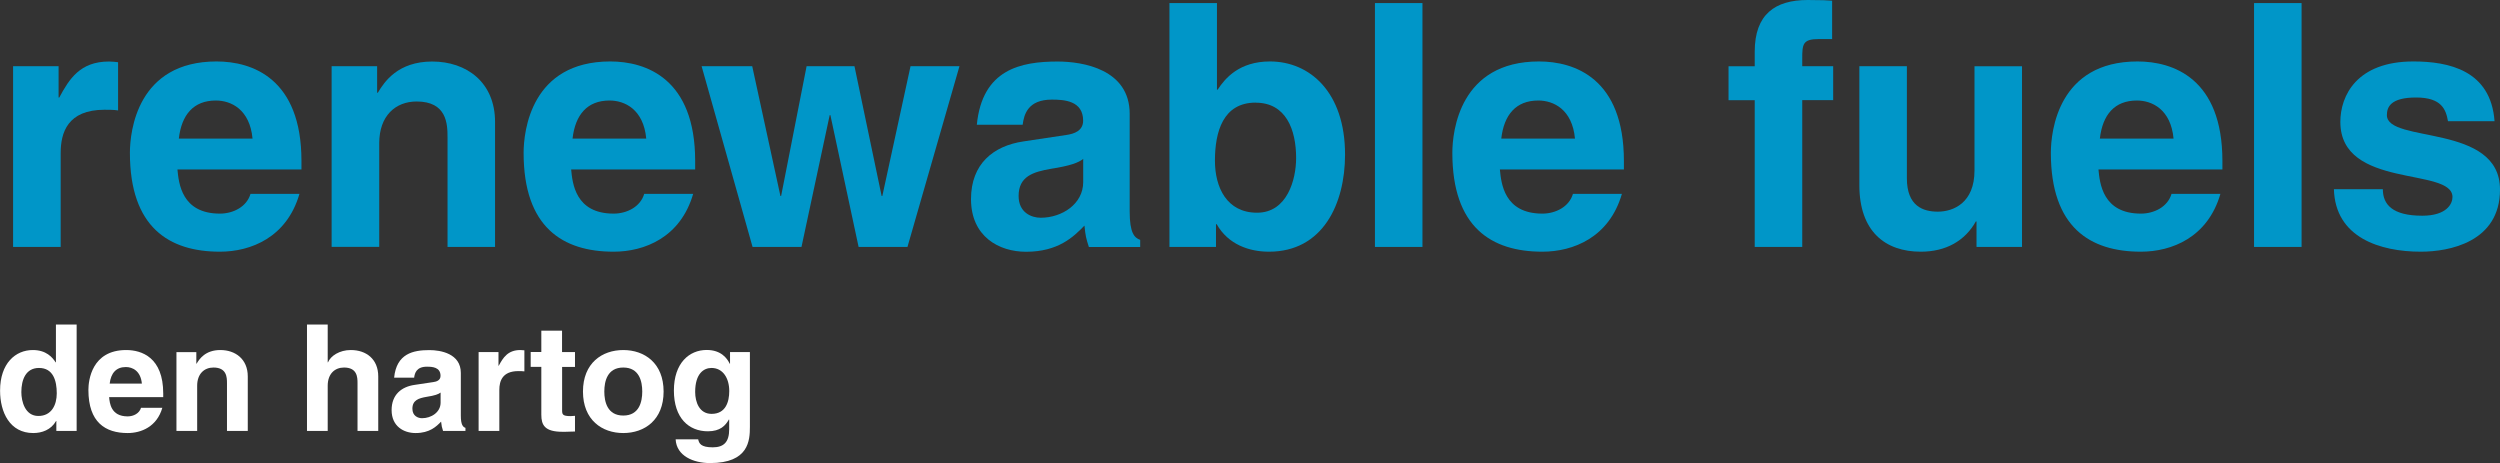
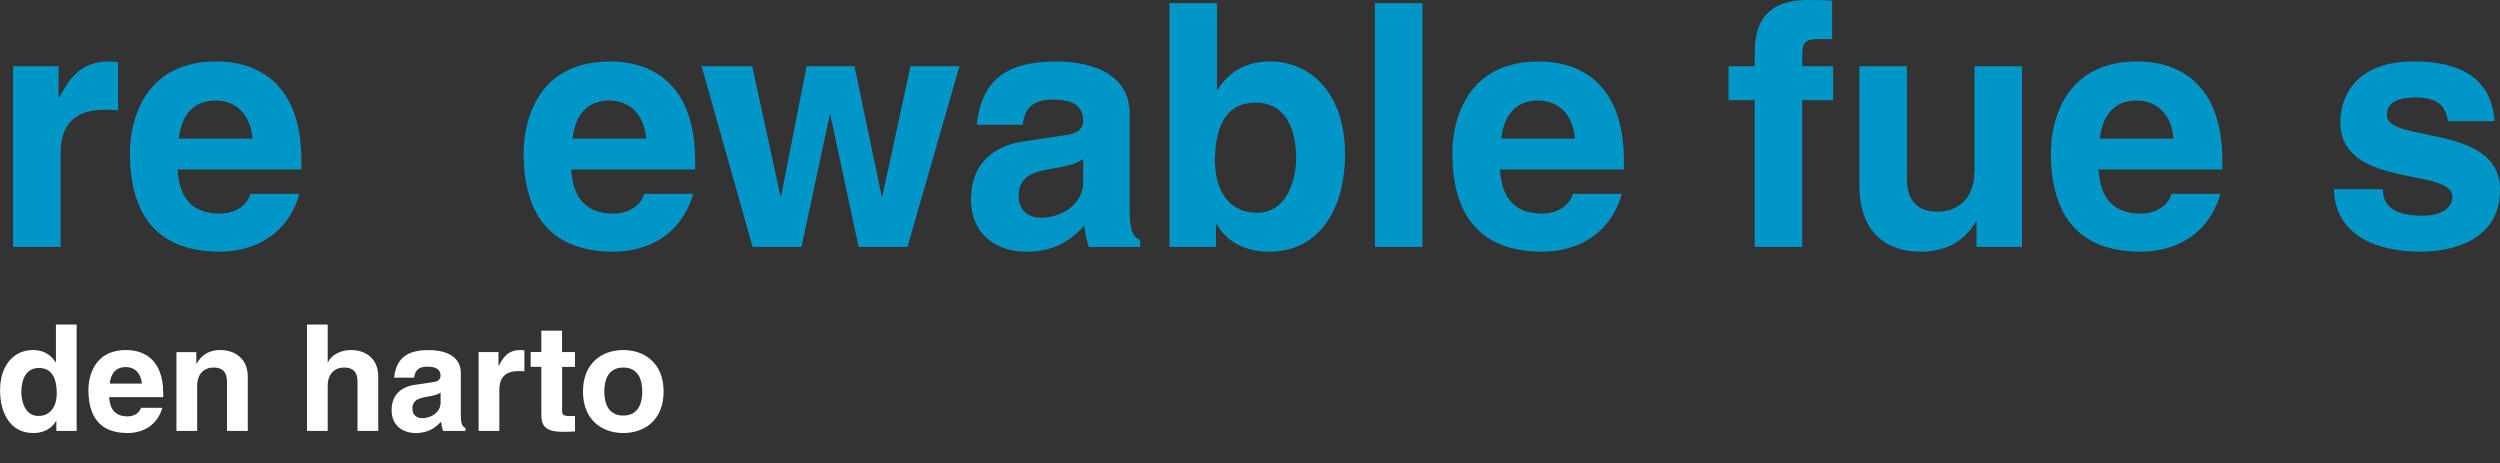
<svg xmlns="http://www.w3.org/2000/svg" id="Laag_1" data-name="Laag 1" viewBox="0 0 357.18 66.16">
  <rect x="0" y="0" width="357.18" height="66.16" fill="#333333" stroke="none" />
  <defs>
    <style>
      .cls-1 {
        fill: #fff;
      }

      .cls-2 {
        fill: #0096c8;
      }
    </style>
  </defs>
  <g>
    <path class="cls-2" d="M1.87,9.46h6.5v4.47h.1c1.41-2.62,2.96-5.14,7.09-5.14.44,0,.87.05,1.31.1v6.89c-.58-.1-1.31-.1-1.94-.1-5.29,0-6.26,3.3-6.26,6.16v13.44H1.87V9.46Z" />
    <path class="cls-2" d="M42.78,27.71c-1.8,6.21-6.94,8.25-11.36,8.25-7.28,0-12.86-3.49-12.86-14.12,0-3.11,1.07-13.06,12.38-13.06,5.1,0,12.13,2.43,12.13,14.22v1.21h-17.72c.19,1.94.58,6.31,6.07,6.31,1.89,0,3.83-.97,4.37-2.82h6.99ZM36.08,19.8c-.39-4.17-3.06-5.44-5.24-5.44-3.2,0-4.9,2.04-5.29,5.44h10.53Z" />
-     <path class="cls-2" d="M70.74,35.28h-6.8v-15.68c0-1.89-.1-5.1-4.42-5.1-3.01,0-5.34,2.04-5.34,5.97v14.8h-6.8V9.46h6.5v3.79h.1c.92-1.55,2.86-4.46,7.77-4.46s8.98,2.96,8.98,8.64v17.86Z" />
    <path class="cls-2" d="M99.03,27.71c-1.8,6.21-6.94,8.25-11.36,8.25-7.28,0-12.86-3.49-12.86-14.12,0-3.11,1.07-13.06,12.38-13.06,5.1,0,12.13,2.43,12.13,14.22v1.21h-17.72c.19,1.94.58,6.31,6.07,6.31,1.89,0,3.83-.97,4.37-2.82h6.99ZM92.33,19.8c-.39-4.17-3.06-5.44-5.24-5.44-3.2,0-4.9,2.04-5.29,5.44h10.53Z" />
    <path class="cls-2" d="M129.66,35.28h-6.99l-4.03-18.83h-.1l-4.03,18.83h-6.99l-7.28-25.82h7.23l4.03,18.54h.1l3.64-18.54h6.84l3.88,18.54h.1l4.03-18.54h6.99l-7.43,25.82Z" />
    <path class="cls-2" d="M161.4,30.24c0,3.06.68,3.74,1.5,4.03v1.02h-7.33c-.39-1.21-.49-1.6-.63-3.06-1.55,1.6-3.74,3.74-8.35,3.74-3.88,0-7.86-2.18-7.86-7.52,0-5.05,3.2-7.62,7.52-8.25l6.12-.92c1.07-.15,2.38-.58,2.38-2.04,0-2.86-2.72-3.01-4.47-3.01-3.4,0-3.98,2.09-4.17,3.59h-6.55c.78-7.91,6.26-9.03,11.55-9.03,3.64,0,10.29,1.12,10.29,7.47v13.98ZM154.75,22.71c-.68.53-1.8.97-4.61,1.41-2.52.44-4.61,1.07-4.61,3.88,0,2.38,1.84,3.11,3.16,3.11,3.01,0,6.07-1.94,6.07-5.1v-3.3Z" />
    <path class="cls-2" d="M173.87,12.81h.1c1.07-1.65,3.11-4.03,7.47-4.03,5.68,0,10.73,4.37,10.73,13.3,0,7.09-3.2,13.88-10.87,13.88-2.82,0-5.82-1.02-7.47-3.93h-.1v3.25h-6.65V.44h6.79v12.38ZM179.4,14.66c-4.66,0-5.82,4.17-5.82,8.3,0,3.83,1.7,7.43,6.02,7.43s5.58-4.76,5.58-7.81c0-4.08-1.46-7.91-5.78-7.91Z" />
    <path class="cls-2" d="M203.23,35.28h-6.79V.44h6.79v34.85Z" />
    <path class="cls-2" d="M231.72,27.71c-1.8,6.21-6.94,8.25-11.36,8.25-7.28,0-12.86-3.49-12.86-14.12,0-3.11,1.07-13.06,12.38-13.06,5.1,0,12.13,2.43,12.13,14.22v1.21h-17.72c.19,1.94.58,6.31,6.07,6.31,1.89,0,3.83-.97,4.37-2.82h6.99ZM225.02,19.8c-.39-4.17-3.06-5.44-5.24-5.44-3.2,0-4.9,2.04-5.29,5.44h10.53Z" />
    <path class="cls-2" d="M257.49,35.28h-6.79V14.32h-3.74v-4.85h3.74v-2.09c0-5.34,2.91-7.38,7.57-7.38,1.99,0,2.91.05,3.49.1v5.48h-1.89c-2.33,0-2.38.73-2.38,2.86v1.02h4.42v4.85h-4.42v20.97Z" />
    <path class="cls-2" d="M288.89,35.28h-6.5v-3.64h-.1c-1.55,2.77-4.27,4.32-7.86,4.32-5.1,0-8.78-2.91-8.78-9.51V9.46h6.79v16.02c0,3.98,2.33,4.76,4.42,4.76,2.23,0,5.24-1.26,5.24-5.87v-14.9h6.79v25.82Z" />
    <path class="cls-2" d="M317.23,27.71c-1.8,6.21-6.94,8.25-11.36,8.25-7.28,0-12.86-3.49-12.86-14.12,0-3.11,1.07-13.06,12.38-13.06,5.1,0,12.13,2.43,12.13,14.22v1.21h-17.71c.19,1.94.58,6.31,6.07,6.31,1.89,0,3.83-.97,4.37-2.82h6.99ZM310.54,19.8c-.39-4.17-3.06-5.44-5.24-5.44-3.2,0-4.9,2.04-5.29,5.44h10.53Z" />
-     <path class="cls-2" d="M328.83,35.28h-6.79V.44h6.79v34.85Z" />
    <path class="cls-2" d="M349.75,17.33c-.29-1.65-.87-3.4-4.56-3.4s-4.17,1.41-4.17,2.52c0,4.08,16.16,1.12,16.16,10.63,0,7.52-7.28,8.88-11.31,8.88-5.87,0-12.23-2.04-12.42-8.93h6.99c0,2.18,1.36,3.79,5.63,3.79,3.49,0,4.32-1.7,4.32-2.67,0-4.32-16.02-1.07-16.02-10.73,0-3.79,2.38-8.64,10.43-8.64,5.05,0,11.07,1.26,11.6,8.54h-6.65Z" />
  </g>
  <g>
    <path class="cls-1" d="M10.95,61.57h-2.9v-1.42h-.04c-.72,1.27-2.03,1.72-3.26,1.72-3.35,0-4.74-2.97-4.74-6.06,0-3.9,2.2-5.8,4.68-5.8,1.91,0,2.8,1.04,3.26,1.76h.04v-5.4h2.96v15.2ZM5.48,59.43c1.88,0,2.63-1.57,2.63-3.24,0-1.8-.51-3.62-2.54-3.62-1.88,0-2.52,1.67-2.52,3.45,0,1.33.53,3.41,2.43,3.41Z" />
    <path class="cls-1" d="M23.19,58.27c-.78,2.71-3.03,3.6-4.95,3.6-3.18,0-5.61-1.52-5.61-6.16,0-1.36.47-5.7,5.4-5.7,2.22,0,5.29,1.06,5.29,6.2v.53h-7.73c.08.85.25,2.75,2.65,2.75.83,0,1.67-.42,1.91-1.23h3.05ZM20.27,54.81c-.17-1.82-1.33-2.37-2.29-2.37-1.4,0-2.14.89-2.31,2.37h4.6Z" />
    <path class="cls-1" d="M35.39,61.57h-2.96v-6.84c0-.83-.04-2.22-1.93-2.22-1.31,0-2.33.89-2.33,2.6v6.46h-2.96v-11.26h2.84v1.65h.04c.4-.68,1.25-1.95,3.39-1.95s3.92,1.29,3.92,3.77v7.79Z" />
    <path class="cls-1" d="M54.04,61.57h-2.96v-6.84c0-.83-.04-2.22-1.93-2.22-1.31,0-2.33.89-2.33,2.6v6.46h-2.96v-15.2h2.96v5.4h.04c.38-.93,1.65-1.76,3.26-1.76,2.2,0,3.92,1.29,3.92,3.77v7.79Z" />
    <path class="cls-1" d="M65.84,59.37c0,1.33.3,1.63.66,1.76v.44h-3.2c-.17-.53-.21-.7-.28-1.33-.68.7-1.63,1.63-3.64,1.63-1.69,0-3.43-.95-3.43-3.28,0-2.2,1.4-3.33,3.28-3.6l2.67-.4c.47-.06,1.04-.25,1.04-.89,0-1.25-1.19-1.31-1.95-1.31-1.48,0-1.74.91-1.82,1.57h-2.86c.34-3.45,2.73-3.94,5.04-3.94,1.59,0,4.49.49,4.49,3.26v6.1ZM62.94,56.09c-.3.23-.78.42-2.01.61-1.1.19-2.01.47-2.01,1.69,0,1.04.8,1.36,1.38,1.36,1.31,0,2.65-.85,2.65-2.22v-1.44Z" />
    <path class="cls-1" d="M68.38,50.3h2.84v1.95h.04c.61-1.14,1.29-2.24,3.09-2.24.19,0,.38.02.57.04v3.01c-.25-.04-.57-.04-.85-.04-2.31,0-2.73,1.44-2.73,2.69v5.86h-2.96v-11.26Z" />
    <path class="cls-1" d="M80.31,50.3h1.84v2.12h-1.84v6.12c0,.66.02.91,1.23.91.19,0,.4-.02.61-.04v2.24c-.47.02-.93.04-1.4.04h-.38c-2.56,0-3.03-.97-3.03-2.44v-6.84h-1.52v-2.12h1.52v-3.05h2.96v3.05Z" />
    <path class="cls-1" d="M89.05,61.87c-3.03,0-5.76-1.86-5.76-5.93s2.73-5.93,5.76-5.93,5.76,1.86,5.76,5.93-2.73,5.93-5.76,5.93ZM89.05,52.51c-2.29,0-2.71,1.99-2.71,3.43s.42,3.43,2.71,3.43,2.71-1.99,2.71-3.43-.42-3.43-2.71-3.43Z" />
-     <path class="cls-1" d="M107.14,50.3v10.67c0,1.95-.15,5.19-5.7,5.19-2.33,0-4.79-1-4.91-3.39h3.22c.13.57.36,1.14,2.08,1.14,1.59,0,2.35-.76,2.35-2.58v-1.36l-.04-.04c-.49.87-1.23,1.69-3.01,1.69-2.71,0-4.85-1.88-4.85-5.82s2.2-5.8,4.68-5.8c2.1,0,2.94,1.23,3.3,1.97h.04v-1.67h2.84ZM101.67,59.13c2.01,0,2.52-1.71,2.52-3.26,0-1.82-.89-3.3-2.54-3.3-1.1,0-2.33.8-2.33,3.43,0,1.44.59,3.13,2.35,3.13Z" />
  </g>
</svg>